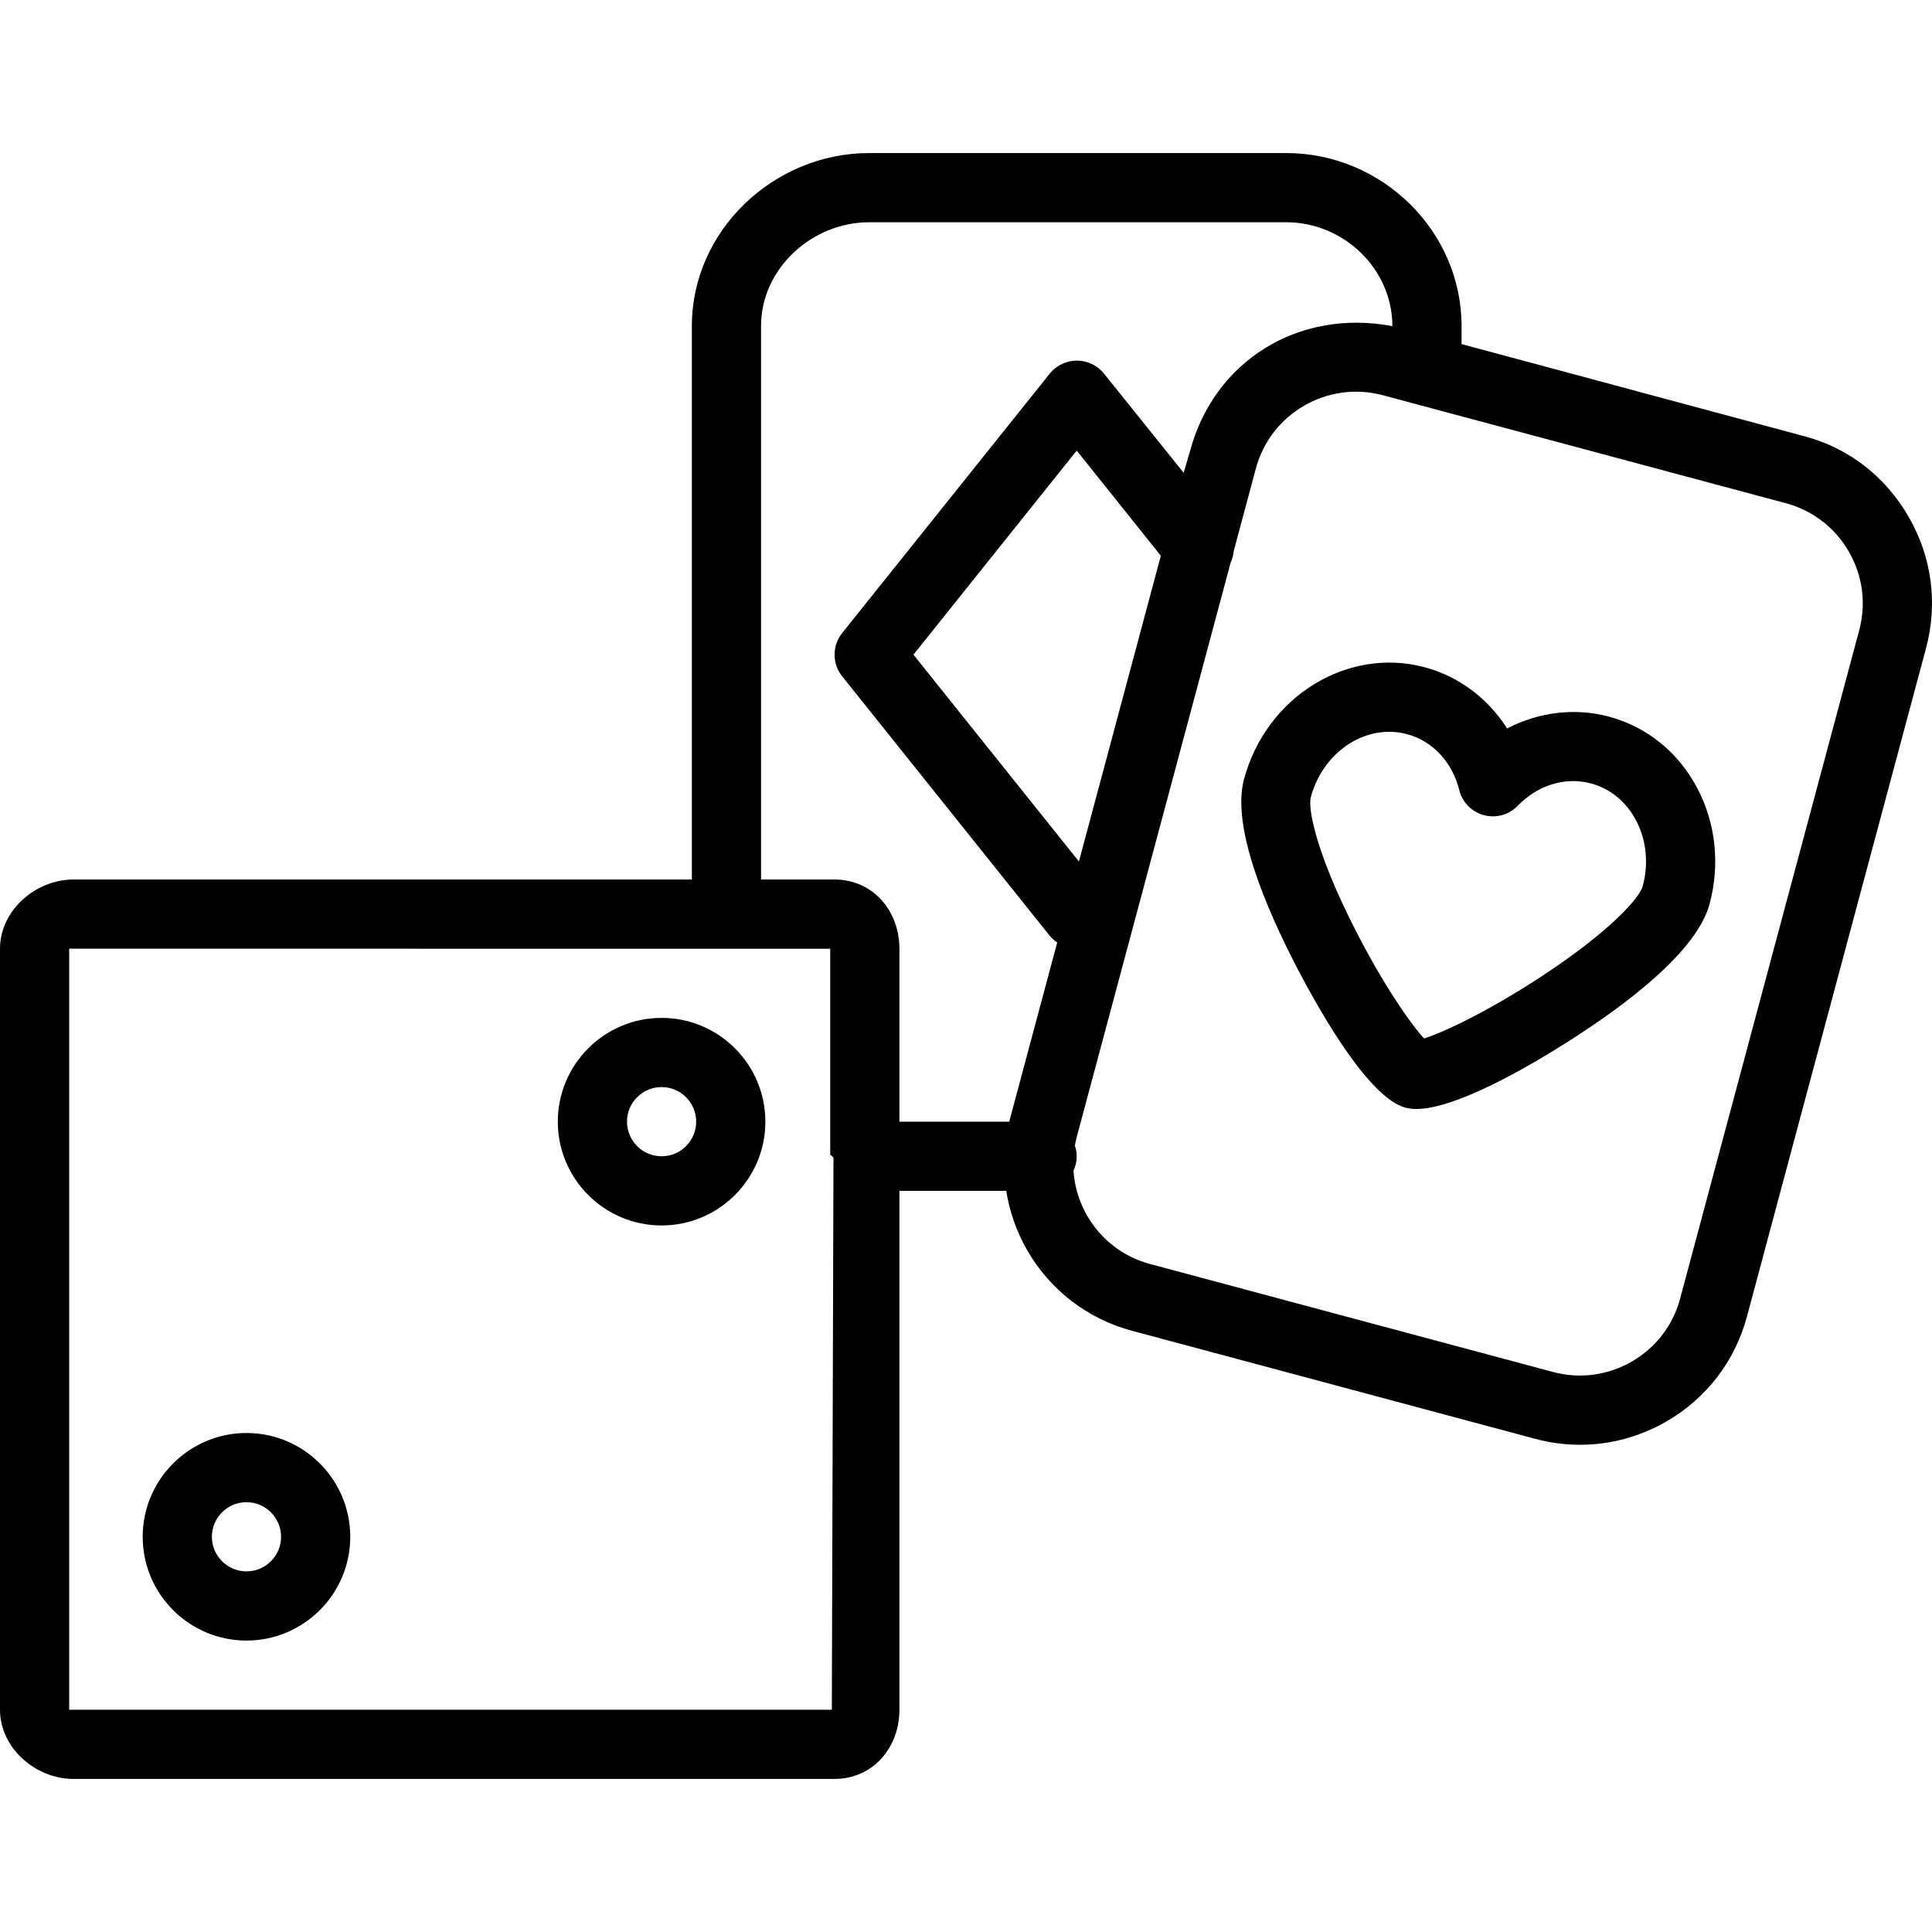
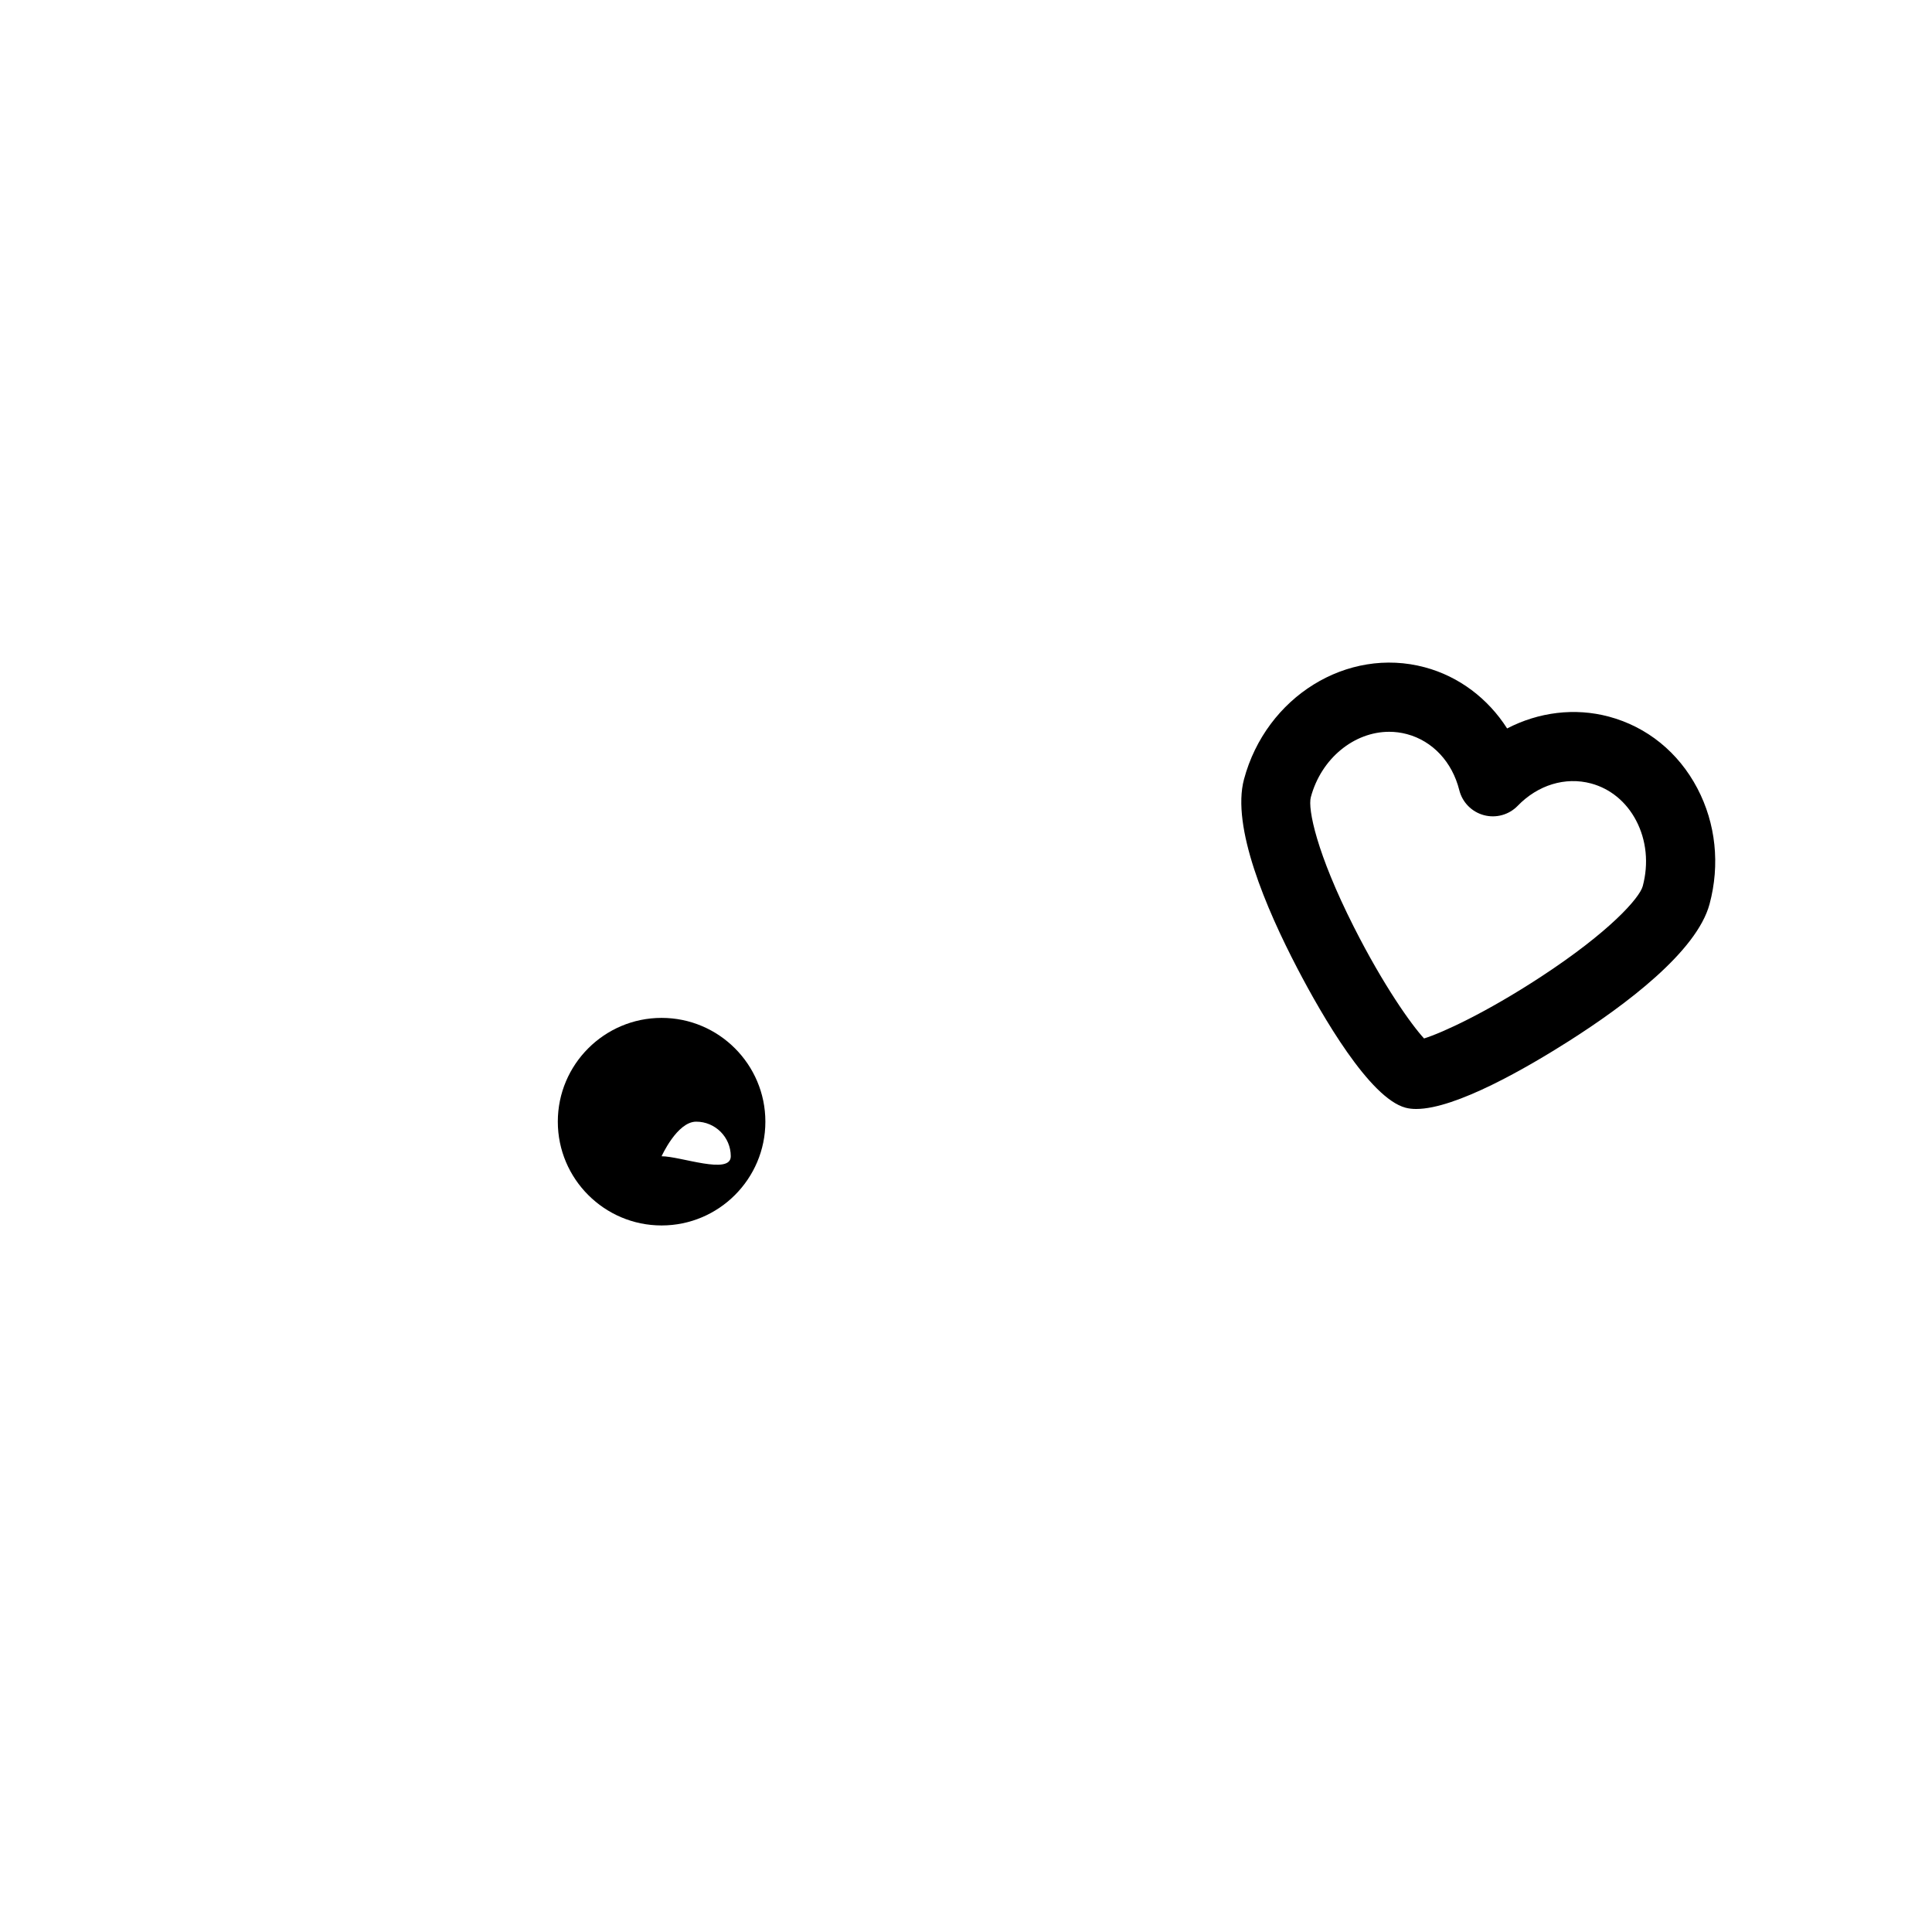
<svg xmlns="http://www.w3.org/2000/svg" fill="#000000" height="800px" width="800px" version="1.1" id="Layer_1" viewBox="0 0 512 512" xml:space="preserve">
  <g>
    <g>
      <path d="M449.822,208.923c-5.017-9.553-13.343-16.303-23.443-19.009c-9.04-2.426-18.64-1.202-26.977,3.133    c-5.053-7.923-12.754-13.78-21.795-16.202c-20.57-5.528-42.076,7.802-47.937,29.68c-3.364,12.558,5.826,34.163,14.128,50.079    c6.628,12.706,19.169,34.403,28.674,36.948c0.855,0.231,1.806,0.338,2.842,0.338c10.487-0.002,29.458-11.001,40.464-17.999    c15.147-9.631,33.91-23.747,37.274-36.305C455.858,229.12,454.71,218.231,449.822,208.923z M435.343,234.841    c-0.831,3.104-8.719,12.073-27.038,24.054c-14.532,9.506-26.109,14.808-30.916,16.309c-3.411-3.704-10.786-14.085-18.619-29.582    c-9.875-19.535-12.22-31.247-11.389-34.351c2.774-10.354,11.531-17.337,20.765-17.337c1.567,0,3.149,0.201,4.717,0.62    c6.806,1.824,11.989,7.375,13.863,14.846c0.81,3.23,3.305,5.765,6.519,6.625c3.22,0.864,6.645-0.085,8.958-2.475    c5.36-5.535,12.618-7.742,19.432-5.927c5.1,1.368,9.346,4.857,11.955,9.826C436.328,222.663,436.951,228.84,435.343,234.841z" />
    </g>
  </g>
  <g>
    <g>
-       <path d="M505.839,137.013c-6.122-10.611-15.694-18.198-27.514-21.363l-90.997-24.465V86.41c0-25.28-21.177-45.847-46.445-45.847    H230.322c-25.268,0-46.971,20.549-46.971,45.808v146.709H19.488C9.374,233.081,0,241.309,0,251.423v201.672    c0,10.114,9.374,18.342,19.488,18.342H221.16c10.113,0,17.196-8.227,17.196-18.342V315.589h28.305    c0.87,5.468,2.704,10.795,5.556,15.737c6.122,10.609,16.004,18.196,27.824,21.361l106.792,28.615    c3.938,1.056,7.934,1.578,11.908,1.578c7.931,0,15.767-2.079,22.834-6.15c10.621-6.121,18.214-15.998,21.38-27.814l47.469-177.157    C513.586,159.954,511.958,147.615,505.839,137.013z M220.444,453.102l-202.109-0.007V251.423l0.007-0.007l201.679,0.007v54.607    c0,0.132,0.533,0.257,0.533,0.392c0,0.134,0.32,0.26,0.326,0.392L220.444,453.102z M267.633,296.58    c-0.06,0.224-0.091,0.45-0.147,0.674h-29.131v-45.831c0-10.114-7.083-18.342-17.196-18.342h-19.474V86.372    c0-15.148,13.478-27.473,28.636-27.473h110.561c15.158,0,28.11,12.341,28.11,27.512v0.013    c-25.211-4.727-47.298,9.548-53.582,32.997l-1.729,5.875l-21.107-26.287c-1.74-2.173-4.411-3.44-7.197-3.44    s-5.439,1.267-7.179,3.44l-55.014,68.756c-2.678,3.348-2.684,8.107-0.006,11.455l55.003,68.756    c0.58,0.723,1.266,1.294,1.993,1.793L267.633,296.58z M307.636,147.281l-21.71,81.024l-43.851-54.813l43.265-54.081    L307.636,147.281z M492.713,167.013L445.244,344.17c-1.897,7.079-6.45,12.999-12.824,16.67    c-6.366,3.668-13.769,4.644-20.842,2.753l-106.793-28.615c-7.087-1.9-13.014-6.453-16.689-12.818    c-2.142-3.713-3.338-7.78-3.611-11.925c0.536-1.164,0.854-2.449,0.854-3.814c0-0.992-0.198-1.927-0.489-2.822    c0.138-0.759,0.29-1.52,0.493-2.274l40.773-152.166c0.448-0.976,0.734-2.008,0.821-3.069l5.875-21.925    c3.92-14.631,19.028-23.342,33.665-19.423l106.793,28.615c7.087,1.9,13.014,6.453,16.689,12.82    C493.63,152.539,494.609,159.938,492.713,167.013z" />
-     </g>
+       </g>
  </g>
  <g>
    <g>
-       <path d="M65.319,379.762c-15.165,0-27.503,12.337-27.503,27.503s12.338,27.503,27.503,27.503    c15.165,0,27.503-12.337,27.503-27.503S80.483,379.762,65.319,379.762z M65.319,416.432c-5.055,0-9.168-4.111-9.168-9.167    c0-5.056,4.113-9.168,9.168-9.168c5.055,0,9.167,4.111,9.167,9.168C74.486,412.32,70.374,416.432,65.319,416.432z" />
-     </g>
+       </g>
  </g>
  <g>
    <g>
-       <path d="M175.329,269.751c-15.165,0-27.503,12.337-27.503,27.503s12.338,27.503,27.503,27.503s27.503-12.337,27.503-27.503    S190.493,269.751,175.329,269.751z M175.329,306.421c-5.055,0-9.167-4.111-9.167-9.168s4.113-9.168,9.167-9.168    c5.055,0,9.168,4.111,9.168,9.168S180.384,306.421,175.329,306.421z" />
+       <path d="M175.329,269.751c-15.165,0-27.503,12.337-27.503,27.503s12.338,27.503,27.503,27.503s27.503-12.337,27.503-27.503    S190.493,269.751,175.329,269.751z M175.329,306.421s4.113-9.168,9.167-9.168    c5.055,0,9.168,4.111,9.168,9.168S180.384,306.421,175.329,306.421z" />
    </g>
  </g>
</svg>